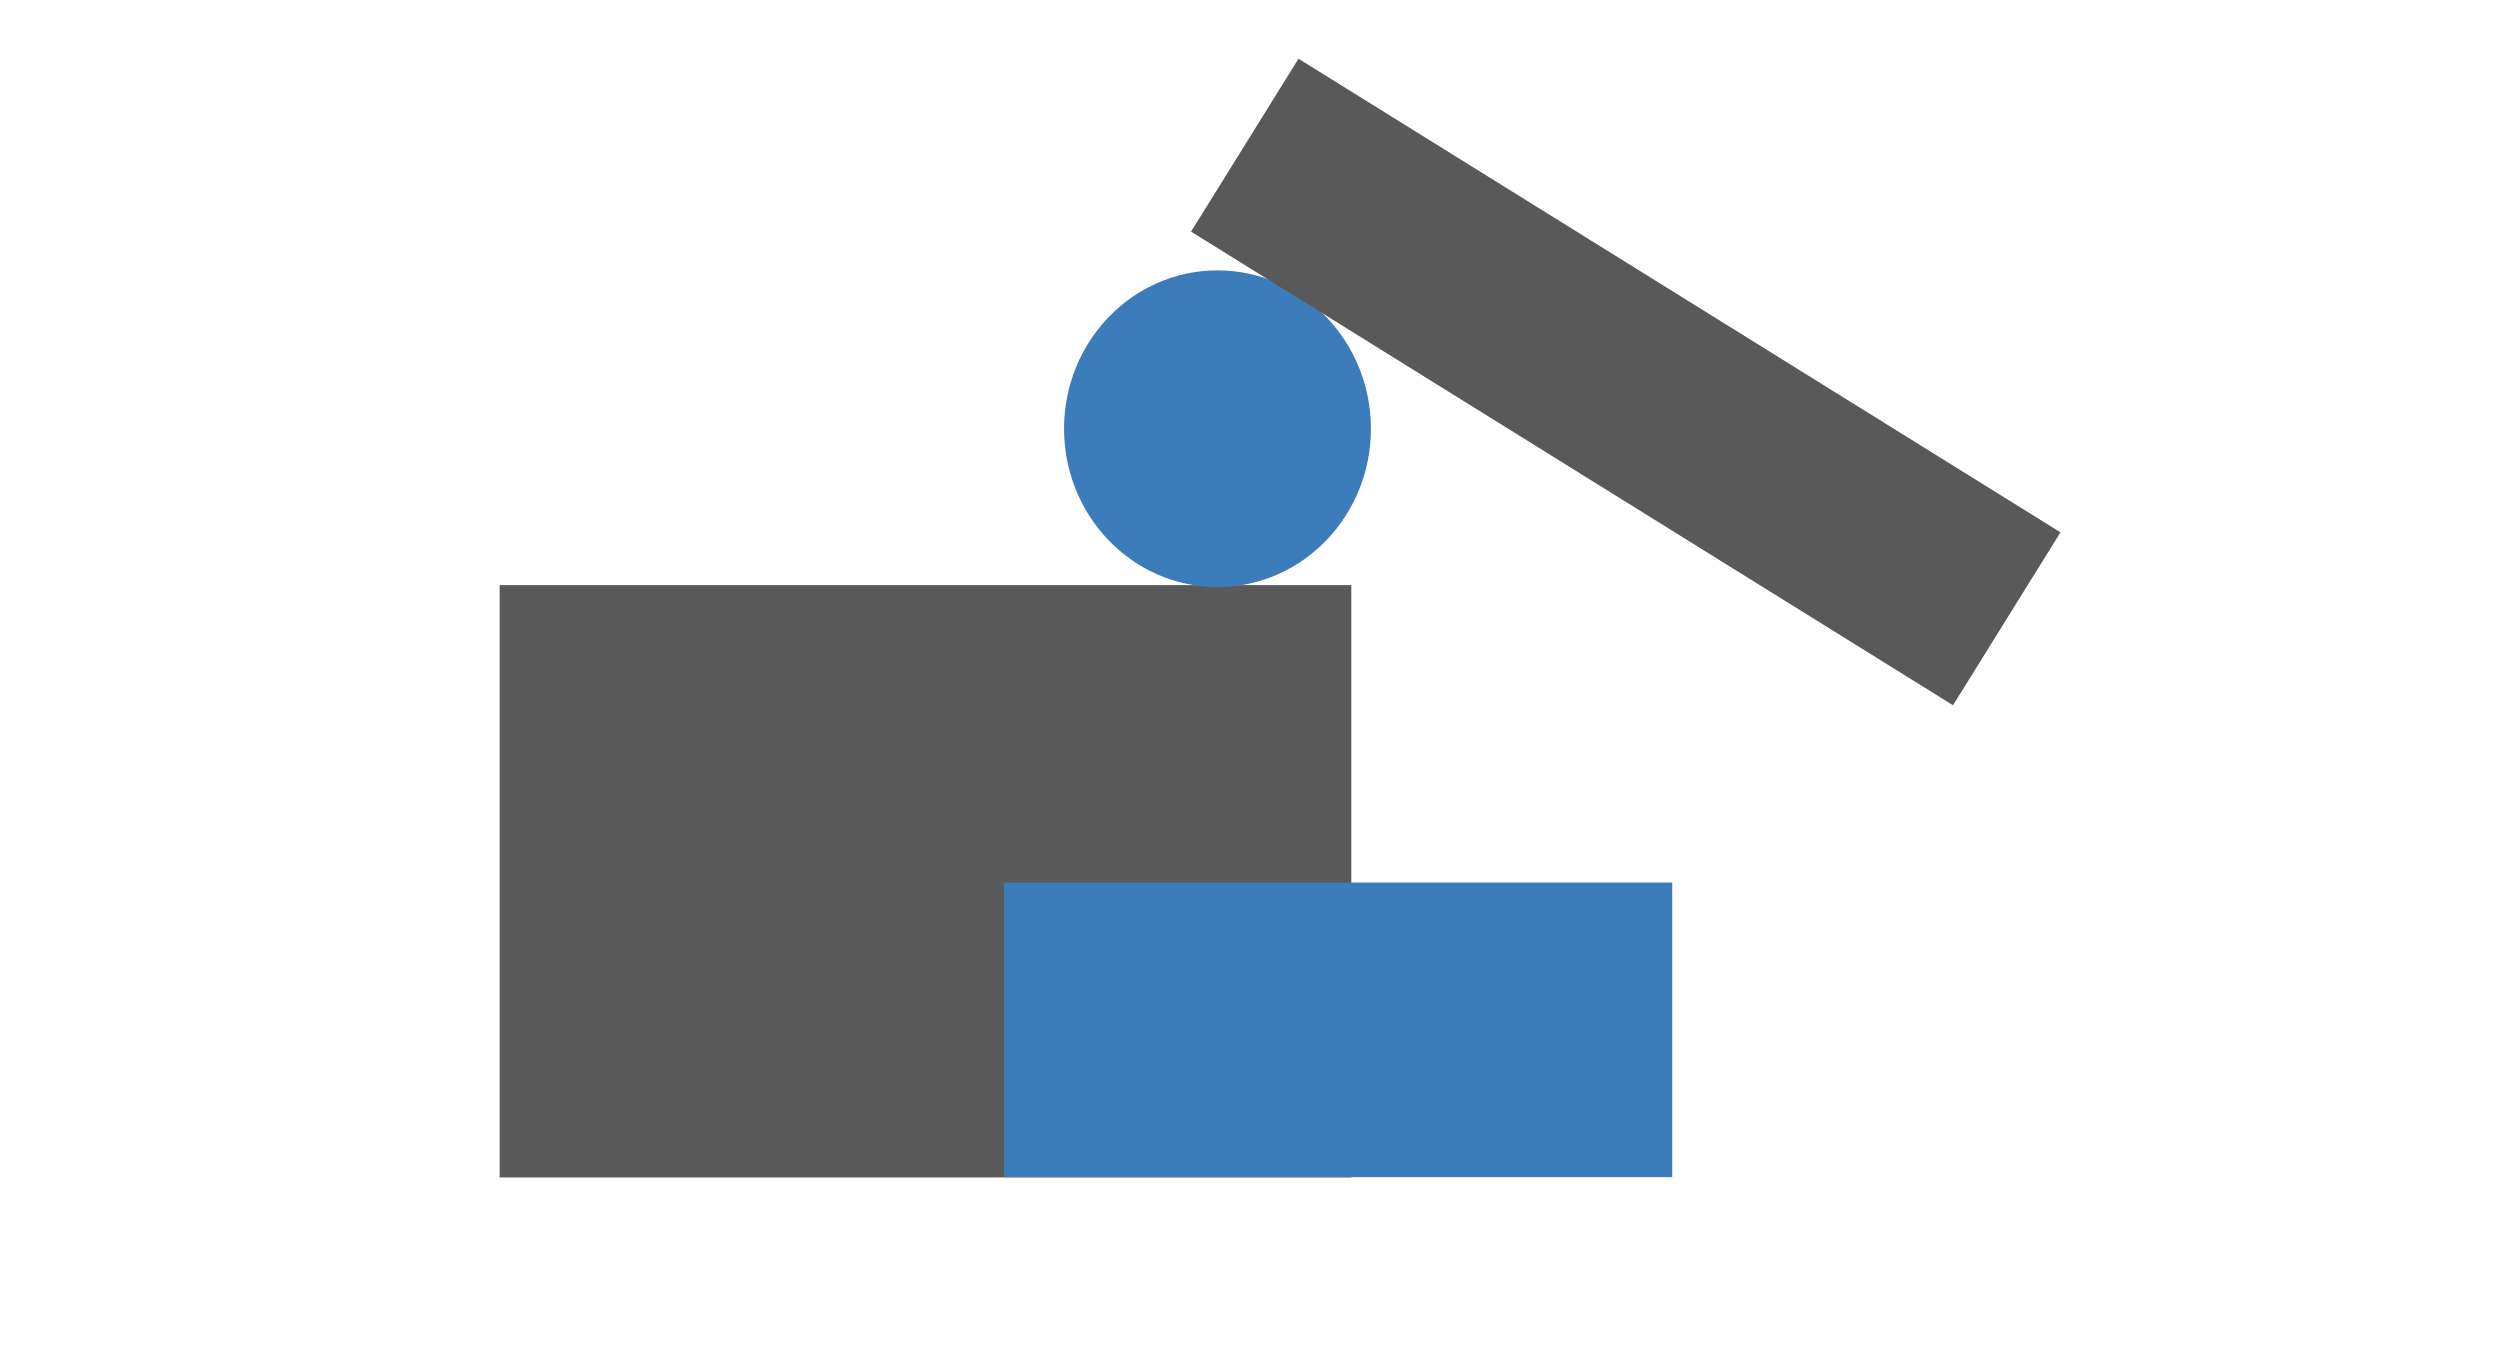
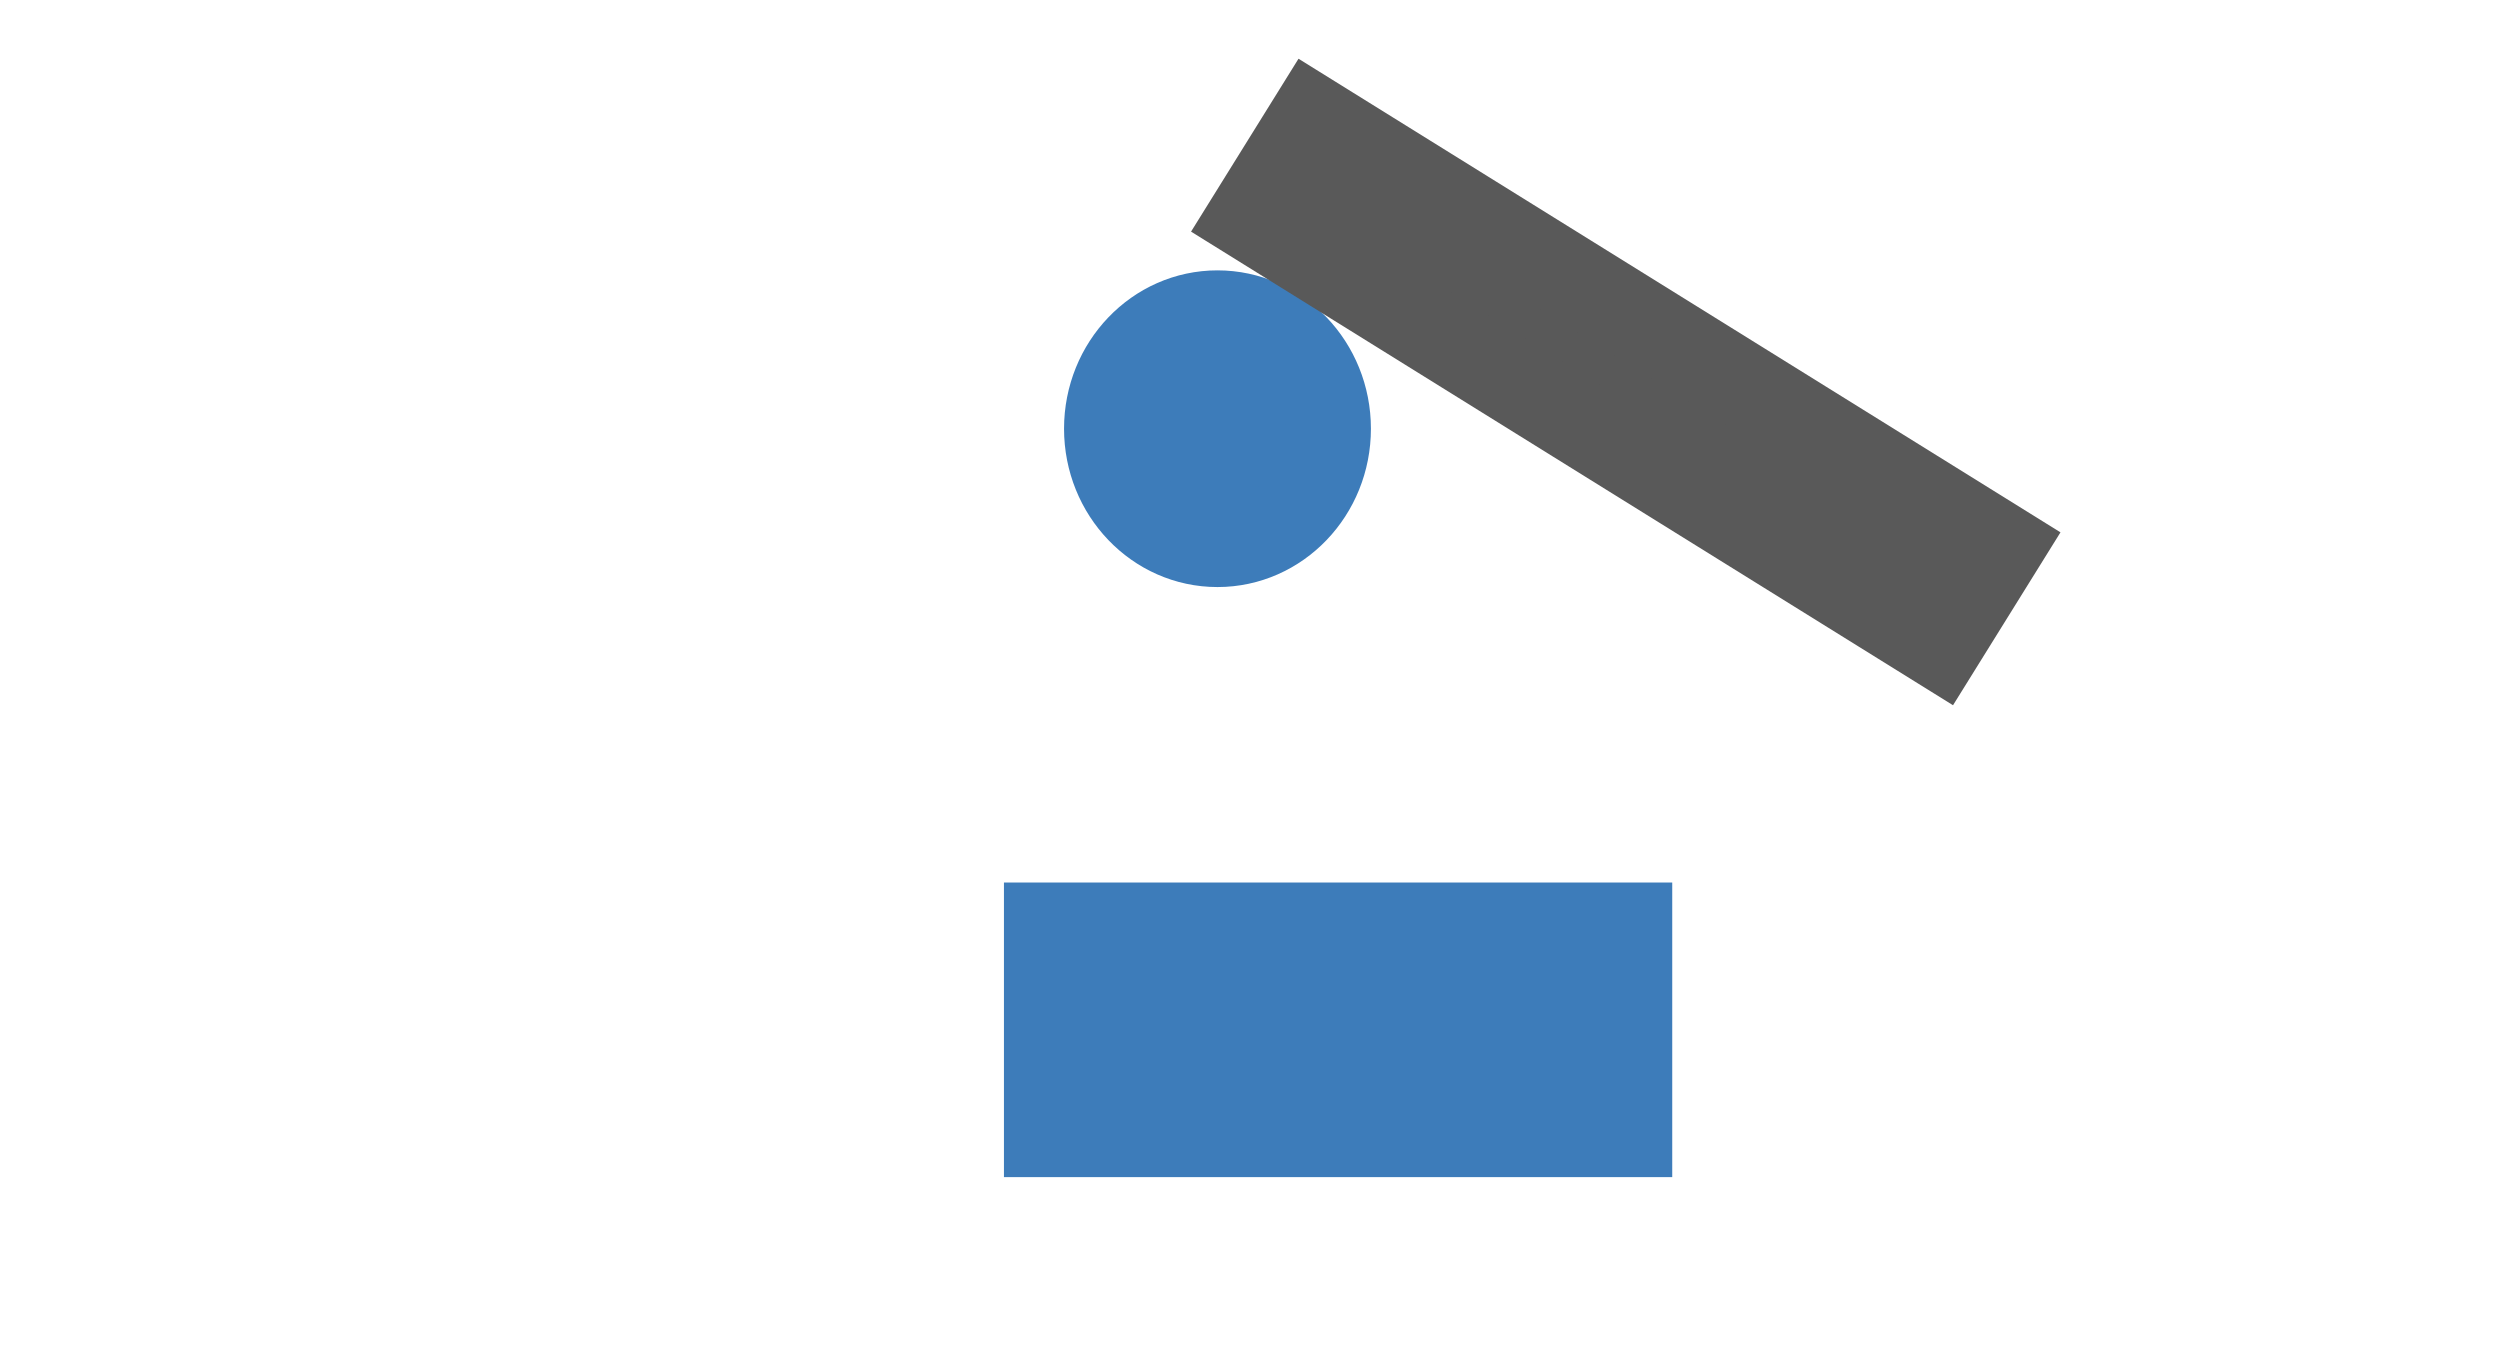
<svg xmlns="http://www.w3.org/2000/svg" xmlns:ns1="http://sodipodi.sourceforge.net/DTD/sodipodi-0.dtd" xmlns:ns2="http://www.inkscape.org/namespaces/inkscape" xmlns:ns3="http://www.openswatchbook.org/uri/2009/osb" version="1.1" width="146.183" height="79" viewBox="0 0 146.183 79" id="svg4" ns1:docname="SSI.svg" ns2:version="0.92.3 (2405546, 2018-03-11)">
  <defs id="defs8">
    <linearGradient id="linearGradient819" ns3:paint="solid">
      <stop style="stop-color:#000000;stop-opacity:1;" offset="0" id="stop817" />
    </linearGradient>
  </defs>
  <ns1:namedview pagecolor="#ffffff" bordercolor="#666666" borderopacity="1" objecttolerance="10" gridtolerance="10" guidetolerance="10" ns2:pageopacity="0" ns2:pageshadow="2" ns2:window-width="1815" ns2:window-height="942" id="namedview6" showgrid="false" ns2:zoom="6.9532166" ns2:cx="27.237818" ns2:cy="33.275777" ns2:window-x="178" ns2:window-y="118" ns2:window-maximized="0" ns2:current-layer="svg4" />
-   <rect style="fill:#595959;fill-opacity:1;stroke:#595959;stroke-width:6.929;stroke-miterlimit:4;stroke-dasharray:none;stroke-opacity:1" id="rect832" width="42.87" height="27.707" x="32.681" y="37.677" />
  <rect style="fill:#3d7cba;fill-opacity:1;stroke:#3d7cba;stroke-width:4.962;stroke-miterlimit:4;stroke-dasharray:none;stroke-opacity:1" id="rect834" width="34.115" height="12.264" x="61.185" y="54.085" />
  <ellipse style="fill:#3d7cba;fill-opacity:1;stroke:#3d7cba;stroke-width:5;stroke-miterlimit:4;stroke-dasharray:none;stroke-opacity:1" id="path838" cx="71.19" cy="25.068" rx="6.472" ry="6.759" />
  <rect style="fill:#595959;fill-opacity:1;stroke:#595959;stroke-width:5;stroke-miterlimit:4;stroke-dasharray:none;stroke-opacity:1" id="rect842" width="47.46" height="6.903" x="68.799" y="-34.666" transform="rotate(31.864)" />
</svg>